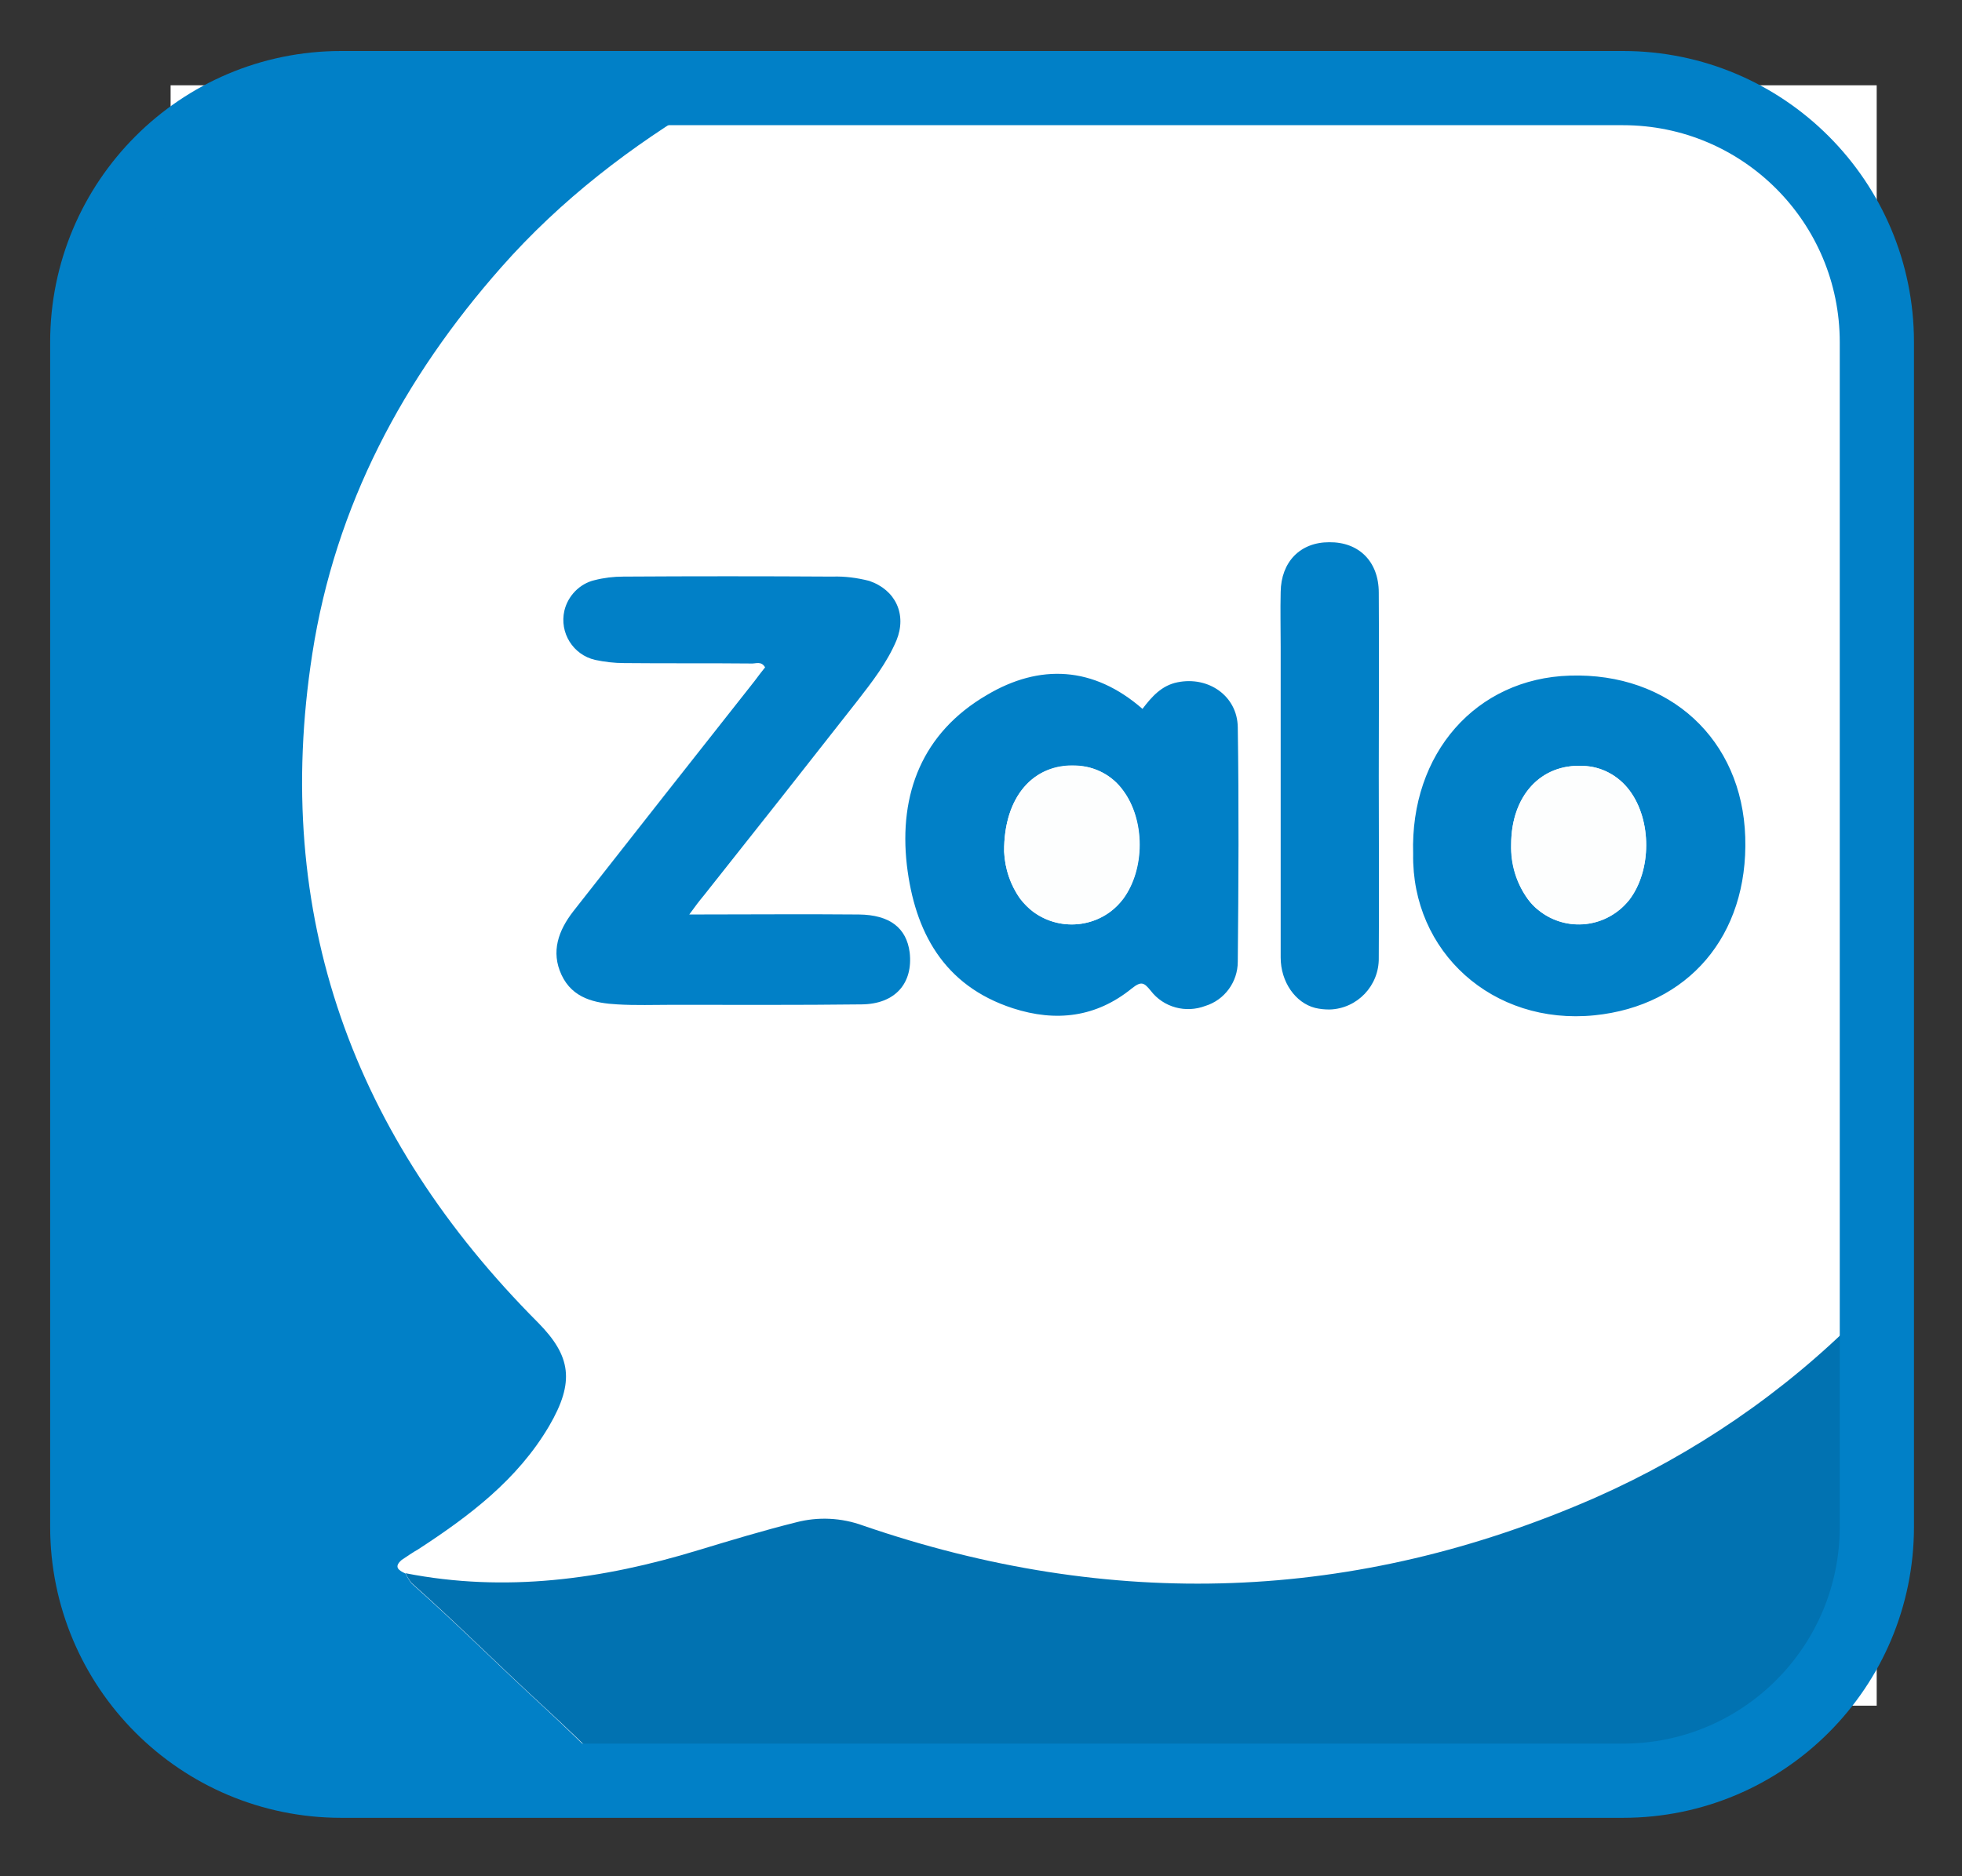
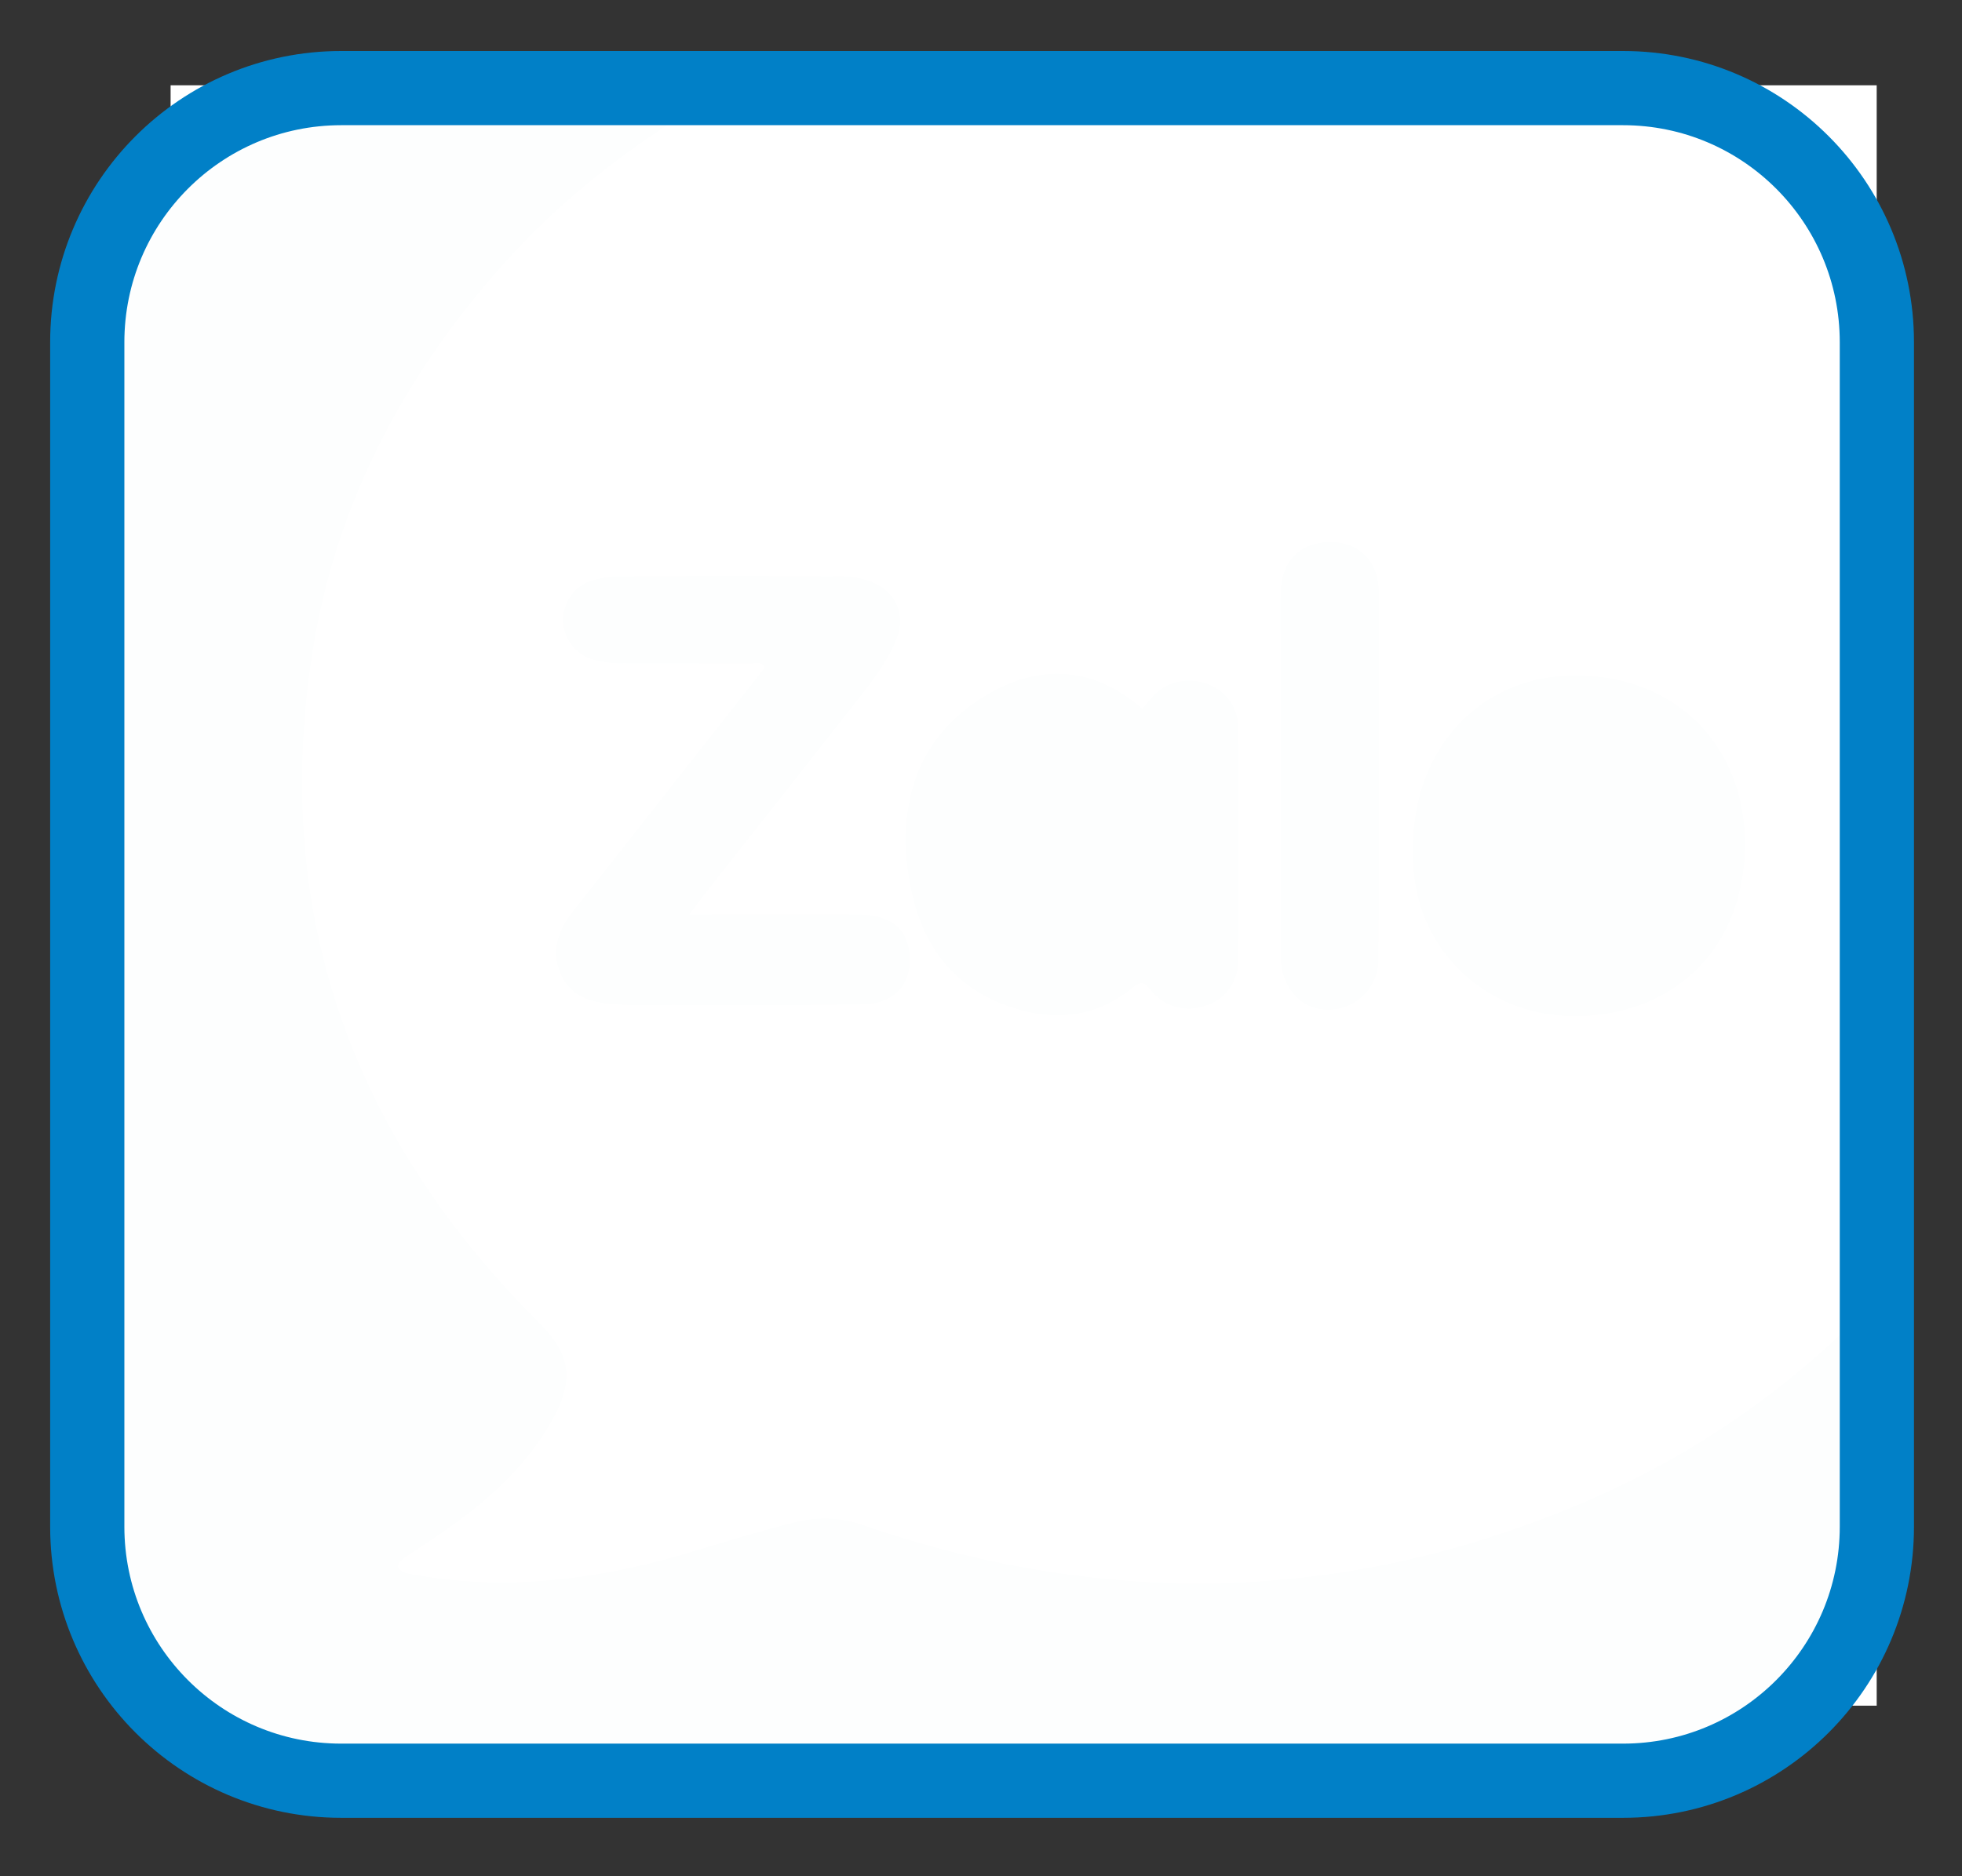
<svg xmlns="http://www.w3.org/2000/svg" width="23" height="22" viewBox="0 0 23 22" fill="none">
  <rect x="0" y="0" width="23" height="22" fill="#333333" stroke="none" />
  <rect x="2" y="1" width="20" height="19" fill="white" />
  <path d="M4.76 18.447C4.678 18.41 4.618 18.369 4.715 18.287C4.774 18.241 4.838 18.2 4.903 18.158C5.502 17.768 6.066 17.342 6.437 16.714C6.748 16.192 6.698 15.884 6.309 15.5C4.137 13.326 3.184 10.727 3.661 7.657C3.93 5.925 4.723 4.425 5.877 3.124C6.573 2.336 7.401 1.698 8.308 1.167C8.364 1.135 8.441 1.125 8.451 1.043C8.432 0.998 8.4 1.012 8.373 1.012C6.829 1.012 5.286 0.98 3.748 1.021C2.273 1.066 1 2.207 1.005 3.844C1.014 8.624 1.005 13.405 1.005 18.191C1.005 19.676 2.136 20.918 3.615 20.973C4.865 21.024 6.116 20.982 7.371 20.978C7.463 20.983 7.554 20.987 7.645 20.987H14.258C15.907 20.987 17.555 20.996 19.204 20.987C20.734 20.987 21.975 19.75 21.975 18.223V18.195V15.514C21.975 15.449 21.997 15.381 21.956 15.312C21.874 15.317 21.841 15.385 21.796 15.432C20.908 16.326 19.858 17.046 18.709 17.554C15.892 18.796 13.026 18.883 10.118 17.884C9.866 17.792 9.592 17.783 9.331 17.847C8.947 17.943 8.566 18.058 8.186 18.173C7.068 18.52 5.927 18.675 4.76 18.447ZM8.08 10.723C8.158 10.622 8.2 10.562 8.245 10.503C8.845 9.743 9.445 8.981 10.045 8.216C10.219 7.996 10.393 7.771 10.504 7.506C10.632 7.203 10.495 6.919 10.184 6.809C10.046 6.767 9.9 6.749 9.753 6.758C8.938 6.753 8.118 6.753 7.303 6.758C7.188 6.758 7.073 6.772 6.964 6.8C6.707 6.864 6.552 7.125 6.616 7.386C6.661 7.56 6.799 7.698 6.974 7.739C7.083 7.767 7.198 7.781 7.312 7.776C7.807 7.781 8.306 7.776 8.8 7.781C8.856 7.781 8.924 7.744 8.965 7.826C8.924 7.882 8.883 7.936 8.842 7.986C8.133 8.884 7.427 9.788 6.717 10.686C6.543 10.91 6.451 11.158 6.579 11.434C6.708 11.71 6.969 11.759 7.234 11.778C7.445 11.791 7.66 11.783 7.876 11.783C8.618 11.783 9.355 11.788 10.097 11.778C10.491 11.773 10.701 11.534 10.66 11.168C10.628 10.88 10.431 10.729 10.064 10.723C9.417 10.719 8.772 10.723 8.08 10.723ZM13.393 8.312C12.821 7.812 12.188 7.78 11.57 8.147C10.819 8.587 10.544 9.306 10.635 10.14C10.722 10.919 11.061 11.556 11.876 11.817C12.384 11.982 12.856 11.923 13.273 11.584C13.383 11.497 13.415 11.515 13.492 11.612C13.644 11.804 13.905 11.878 14.134 11.791C14.363 11.721 14.514 11.511 14.514 11.272C14.519 10.356 14.523 9.439 14.514 8.522C14.509 8.155 14.166 7.922 13.809 7.995C13.612 8.037 13.502 8.17 13.393 8.312ZM16.566 10.012C16.547 11.159 17.496 12.025 18.687 11.905C19.781 11.796 20.491 10.975 20.454 9.815C20.418 8.669 19.566 7.885 18.398 7.922C17.303 7.955 16.53 8.835 16.566 10.012ZM16.163 9.101C16.163 8.381 16.168 7.666 16.163 6.946C16.163 6.579 15.93 6.35 15.581 6.355C15.242 6.36 15.018 6.588 15.013 6.941C15.008 7.157 15.013 7.367 15.013 7.583V11.227C15.013 11.511 15.187 11.759 15.416 11.818C15.732 11.905 16.057 11.717 16.14 11.401C16.153 11.346 16.162 11.291 16.158 11.232C16.168 10.521 16.163 9.811 16.163 9.101Z" fill="#FDFEFE" />
-   <path d="M7.366 20.981C6.116 20.981 4.861 21.023 3.61 20.976C2.131 20.917 1 19.675 1 18.194C1 13.413 1.009 8.632 1 3.847C1 2.21 2.278 1.069 3.748 1.028C5.286 0.986 6.829 1.019 8.373 1.019C8.4 1.019 8.437 1.005 8.451 1.05C8.442 1.133 8.359 1.142 8.308 1.174C7.402 1.707 6.573 2.344 5.877 3.133C4.728 4.434 3.93 5.929 3.661 7.666C3.185 10.733 4.142 13.336 6.308 15.509C6.692 15.899 6.742 16.201 6.436 16.723C6.066 17.351 5.501 17.777 4.902 18.167C4.837 18.203 4.773 18.249 4.709 18.291C4.613 18.373 4.672 18.414 4.754 18.451C4.773 18.492 4.796 18.529 4.824 18.566C5.35 19.033 5.849 19.533 6.367 20.009C6.61 20.234 6.852 20.468 7.086 20.701C7.182 20.788 7.343 20.816 7.366 20.981Z" fill="#0180C7" />
-   <path d="M7.366 20.981C7.343 20.821 7.183 20.793 7.086 20.697C6.853 20.459 6.61 20.23 6.367 20.005C5.849 19.529 5.35 19.029 4.824 18.561C4.796 18.525 4.773 18.488 4.754 18.447C5.922 18.676 7.062 18.52 8.185 18.177C8.565 18.062 8.945 17.947 9.33 17.851C9.591 17.782 9.865 17.796 10.117 17.888C13.021 18.887 15.887 18.796 18.708 17.558C19.857 17.049 20.907 16.333 21.795 15.441C21.84 15.395 21.873 15.326 21.955 15.321C21.996 15.385 21.974 15.453 21.974 15.523V18.204C21.983 19.735 20.755 20.982 19.226 20.996H19.203C17.554 21.005 15.906 20.996 14.257 20.996H7.64C7.549 20.985 7.458 20.981 7.366 20.981Z" fill="#0172B1" />
-   <path d="M8.08 10.723C8.772 10.723 9.422 10.717 10.068 10.723C10.43 10.727 10.626 10.879 10.664 11.168C10.705 11.529 10.495 11.773 10.101 11.777C9.359 11.786 8.622 11.782 7.88 11.782C7.664 11.782 7.454 11.79 7.238 11.777C6.973 11.763 6.712 11.707 6.583 11.432C6.455 11.158 6.547 10.91 6.721 10.685C7.426 9.787 8.136 8.883 8.846 7.985C8.887 7.93 8.928 7.875 8.969 7.825C8.924 7.747 8.86 7.784 8.804 7.78C8.309 7.775 7.81 7.78 7.316 7.775C7.202 7.775 7.087 7.761 6.978 7.738C6.717 7.679 6.557 7.418 6.616 7.161C6.657 6.987 6.795 6.844 6.969 6.803C7.078 6.775 7.193 6.761 7.308 6.761C8.123 6.756 8.943 6.756 9.758 6.761C9.904 6.756 10.046 6.775 10.189 6.811C10.5 6.917 10.633 7.206 10.509 7.509C10.399 7.77 10.225 7.994 10.05 8.219C9.451 8.984 8.851 9.744 8.25 10.501C8.199 10.562 8.153 10.622 8.08 10.723Z" fill="#0180C7" />
-   <path d="M13.393 8.312C13.502 8.169 13.617 8.037 13.805 8C14.166 7.927 14.505 8.16 14.51 8.527C14.524 9.444 14.519 10.361 14.51 11.277C14.51 11.515 14.354 11.726 14.13 11.795C13.901 11.882 13.64 11.814 13.489 11.616C13.411 11.52 13.379 11.502 13.269 11.589C12.852 11.928 12.381 11.987 11.872 11.822C11.057 11.556 10.723 10.919 10.631 10.145C10.535 9.306 10.814 8.591 11.566 8.151C12.188 7.78 12.82 7.812 13.393 8.312ZM11.771 9.985C11.78 10.186 11.845 10.379 11.964 10.54C12.211 10.87 12.683 10.938 13.017 10.691C13.073 10.649 13.123 10.599 13.168 10.54C13.425 10.191 13.425 9.618 13.168 9.27C13.04 9.091 12.838 8.986 12.623 8.981C12.119 8.949 11.767 9.339 11.771 9.985ZM16.566 10.012C16.53 8.835 17.303 7.955 18.403 7.922C19.571 7.885 20.423 8.669 20.459 9.815C20.496 10.975 19.786 11.794 18.692 11.905C17.496 12.025 16.547 11.159 16.566 10.012ZM17.715 9.903C17.706 10.132 17.775 10.357 17.912 10.544C18.164 10.875 18.635 10.939 18.965 10.682C19.016 10.645 19.057 10.6 19.098 10.553C19.363 10.205 19.363 9.618 19.103 9.27C18.974 9.096 18.773 8.986 18.557 8.981C18.064 8.953 17.715 9.329 17.715 9.903ZM16.163 9.101C16.163 9.811 16.168 10.522 16.163 11.232C16.168 11.557 15.911 11.828 15.586 11.837C15.531 11.837 15.472 11.832 15.416 11.818C15.187 11.759 15.013 11.515 15.013 11.227V7.583C15.013 7.367 15.008 7.157 15.013 6.941C15.018 6.588 15.242 6.358 15.581 6.358C15.929 6.354 16.163 6.583 16.163 6.95C16.168 7.666 16.163 8.386 16.163 9.101Z" fill="#0180C7" />
-   <path d="M11.771 9.985C11.767 9.338 12.119 8.949 12.618 8.976C12.834 8.985 13.035 9.091 13.164 9.27C13.421 9.614 13.421 10.192 13.164 10.54C12.917 10.87 12.444 10.938 12.11 10.691C12.055 10.649 12.005 10.599 11.959 10.54C11.845 10.38 11.78 10.187 11.771 9.985ZM17.715 9.903C17.715 9.334 18.063 8.954 18.558 8.981C18.774 8.986 18.975 9.096 19.104 9.27C19.364 9.618 19.364 10.209 19.099 10.553C18.842 10.879 18.366 10.934 18.041 10.677C17.99 10.64 17.949 10.595 17.912 10.545C17.776 10.357 17.712 10.132 17.715 9.903Z" fill="#FDFEFE" />
  <path d="M4 1.033H19.026C20.67 1.033 22.002 2.367 22.002 4.013V17.901C22.002 19.546 20.67 20.88 19.026 20.88H4C2.356 20.88 1.023 19.546 1.023 17.901V4.013C1.023 2.367 2.356 1.033 4 1.033Z" stroke="#0180C7" stroke-width="0.87" stroke-miterlimit="54.329" />
</svg>